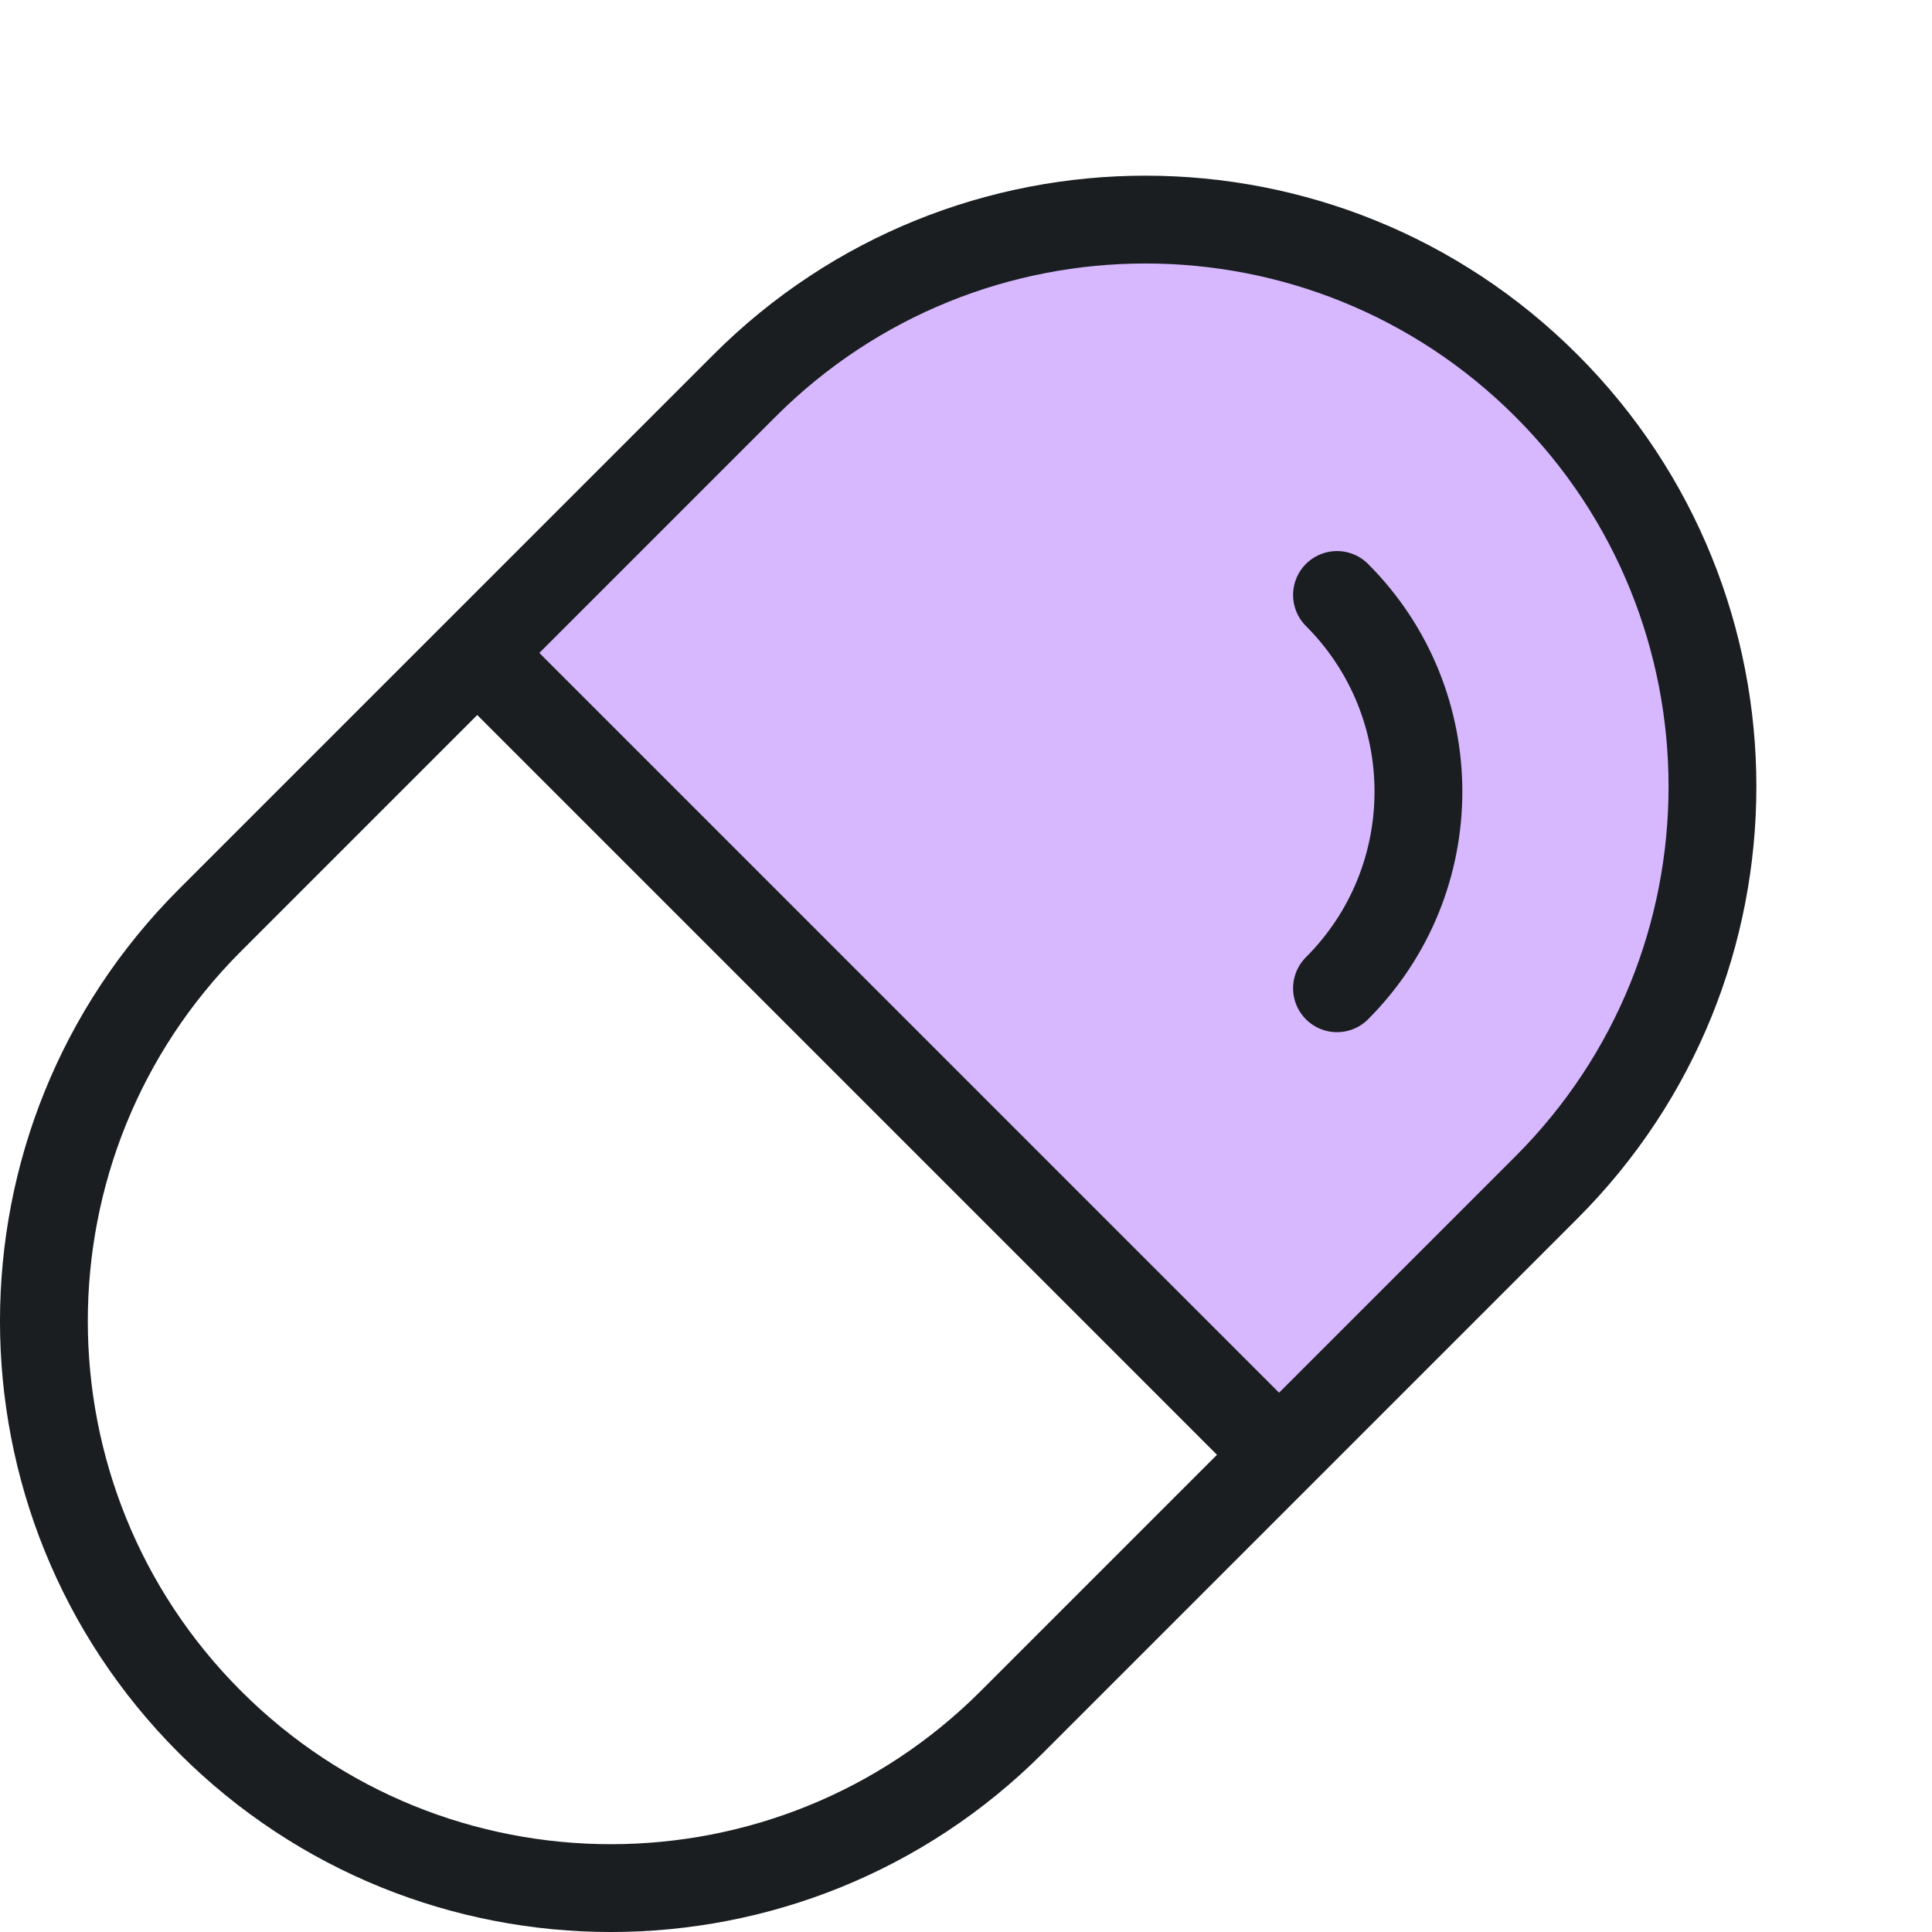
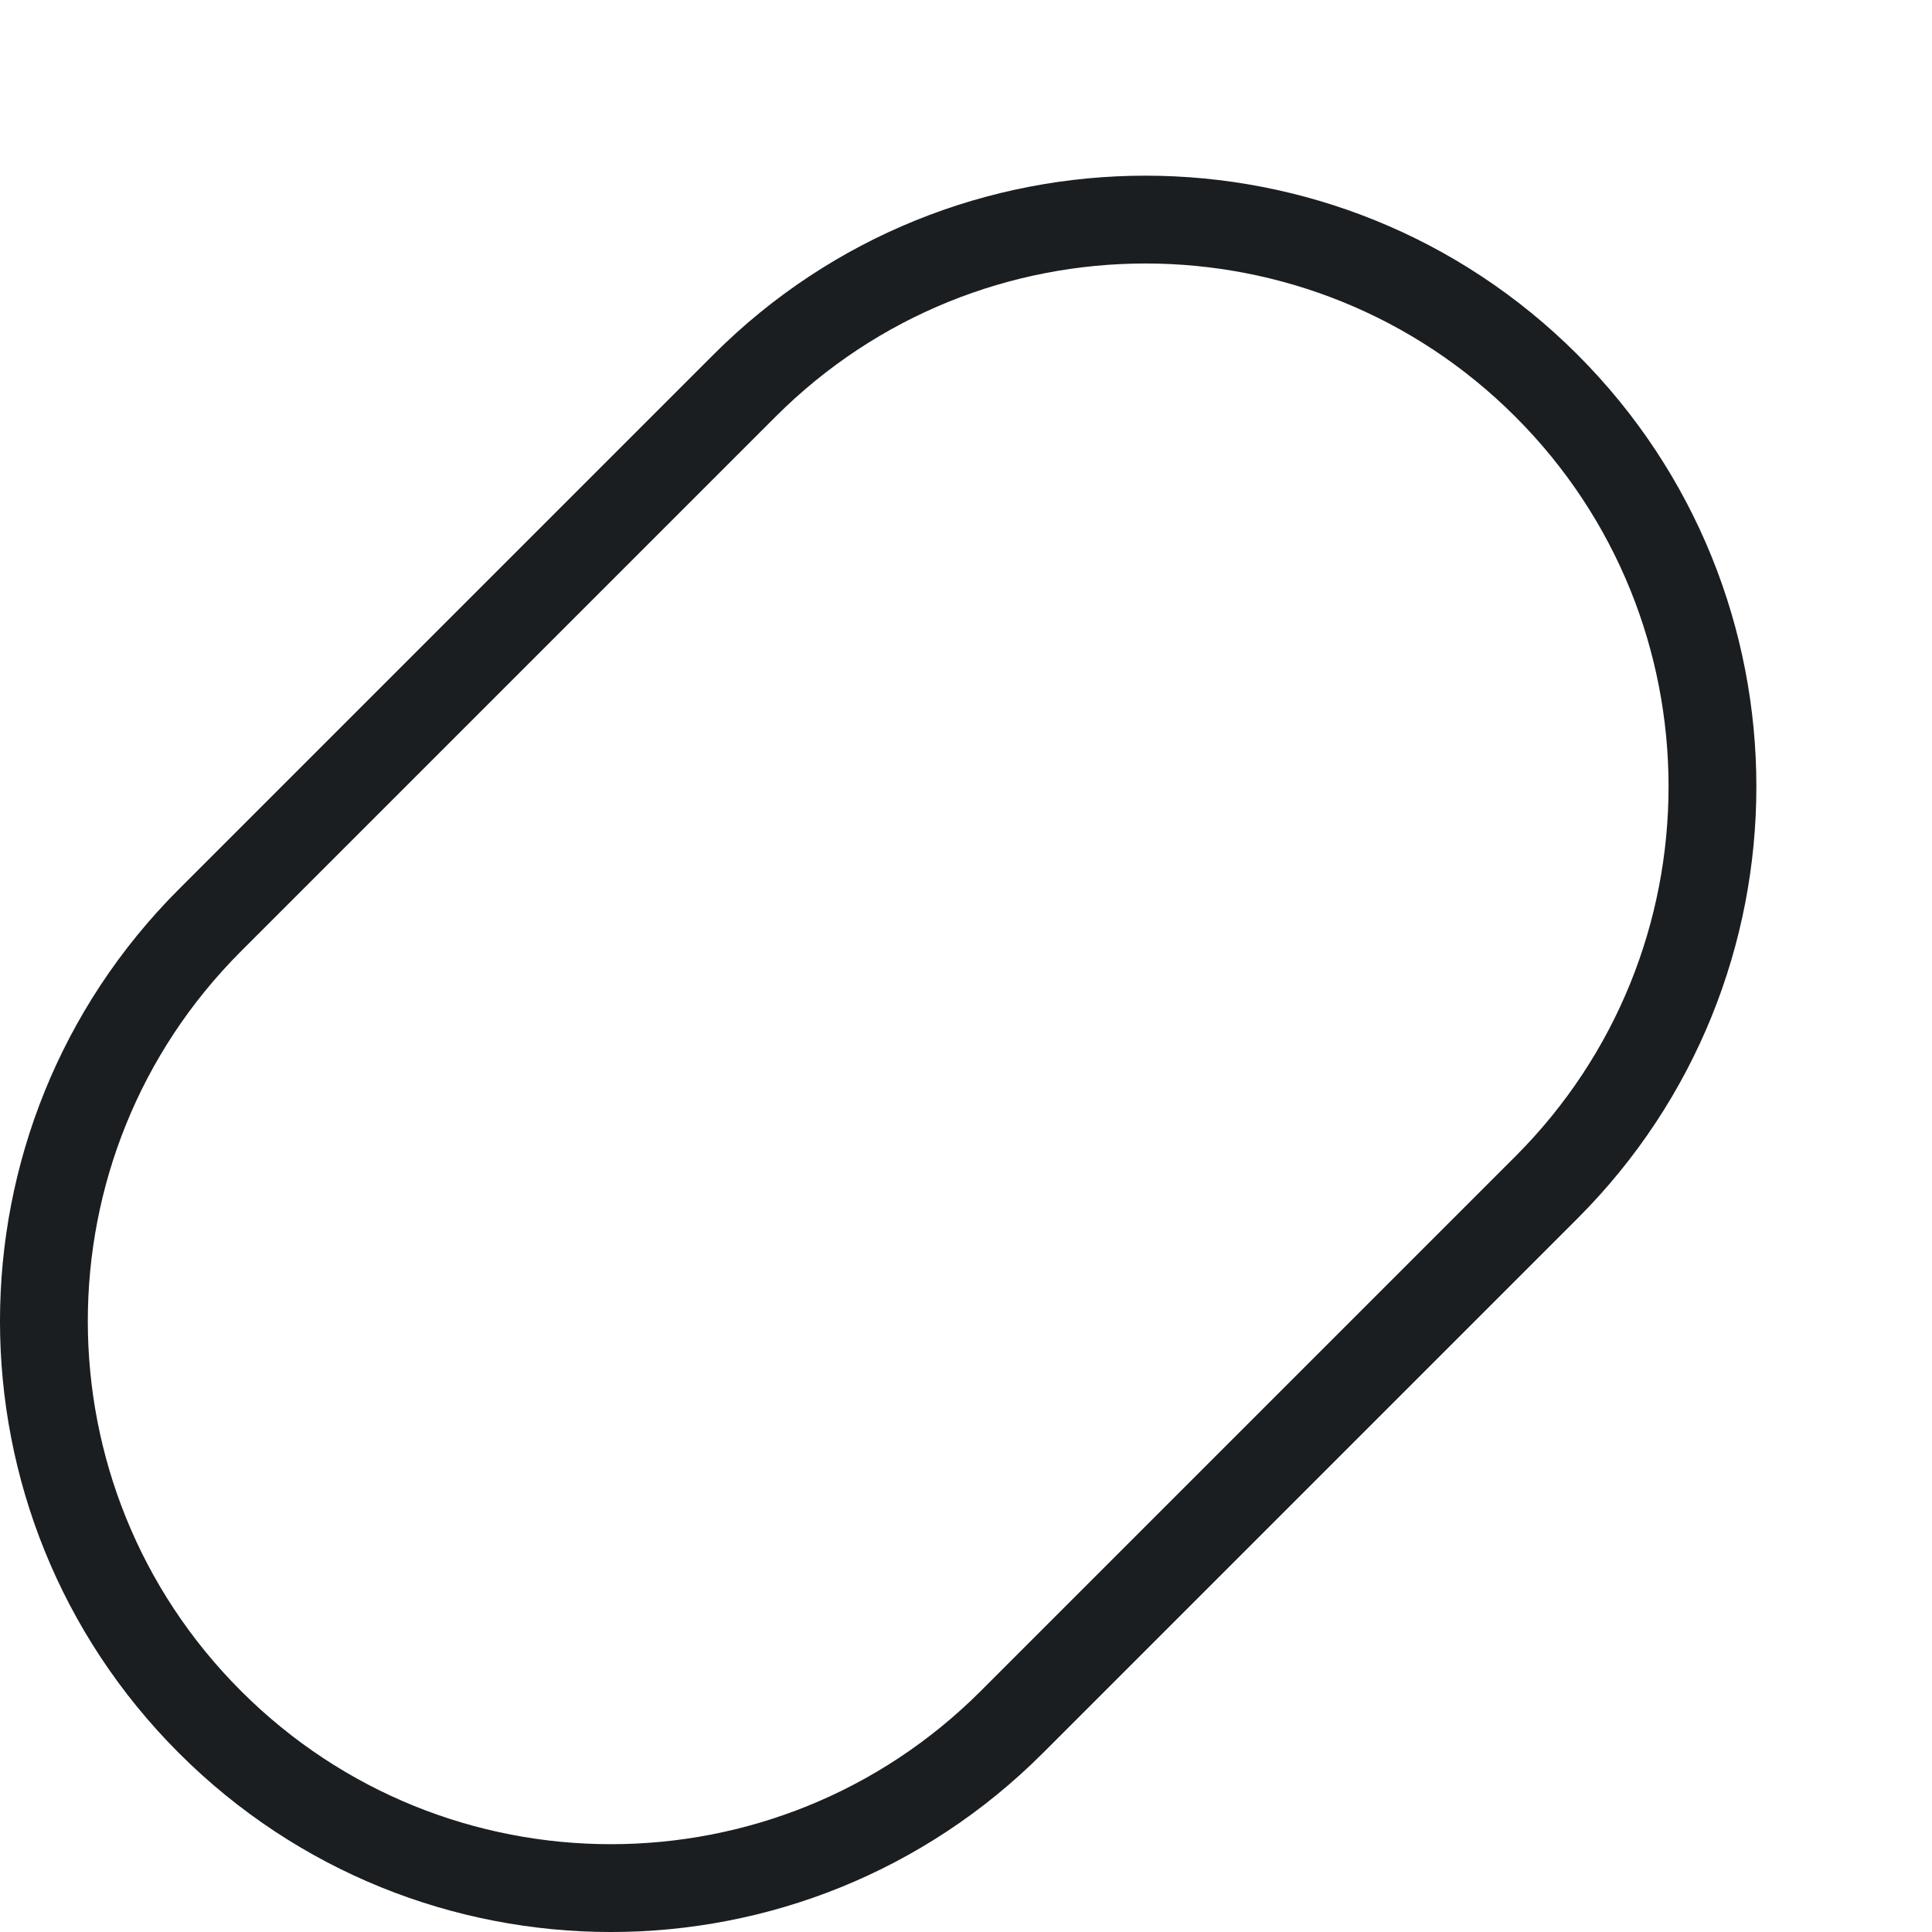
<svg xmlns="http://www.w3.org/2000/svg" width="44" height="44" viewBox="0 0 44 44" fill="none">
-   <path d="M11 15.291L17.467 8.824C22.341 3.951 30.242 3.951 35.116 8.824V8.824C39.989 13.698 39.989 21.599 35.116 26.473L28.648 32.94L11 15.291Z" fill="#D7B8FF" />
  <path d="M16.956 8.783C21.999 3.74 30.175 3.74 35.218 8.783C40.261 13.825 40.261 22.001 35.218 27.044L23.044 39.218C18.001 44.261 9.825 44.261 4.782 39.218C-0.261 34.176 -0.261 26 4.782 20.957L16.956 8.783Z" stroke="#1A1E21" stroke-width="2" />
-   <path d="M30.449 13.55C32.922 16.024 32.922 20.034 30.449 22.507" stroke="#1A1E21" stroke-width="2" stroke-linecap="round" />
-   <path d="M11.043 15.044L28.956 32.958" stroke="#1A1E21" stroke-width="2" stroke-linecap="round" stroke-linejoin="round" />
</svg>